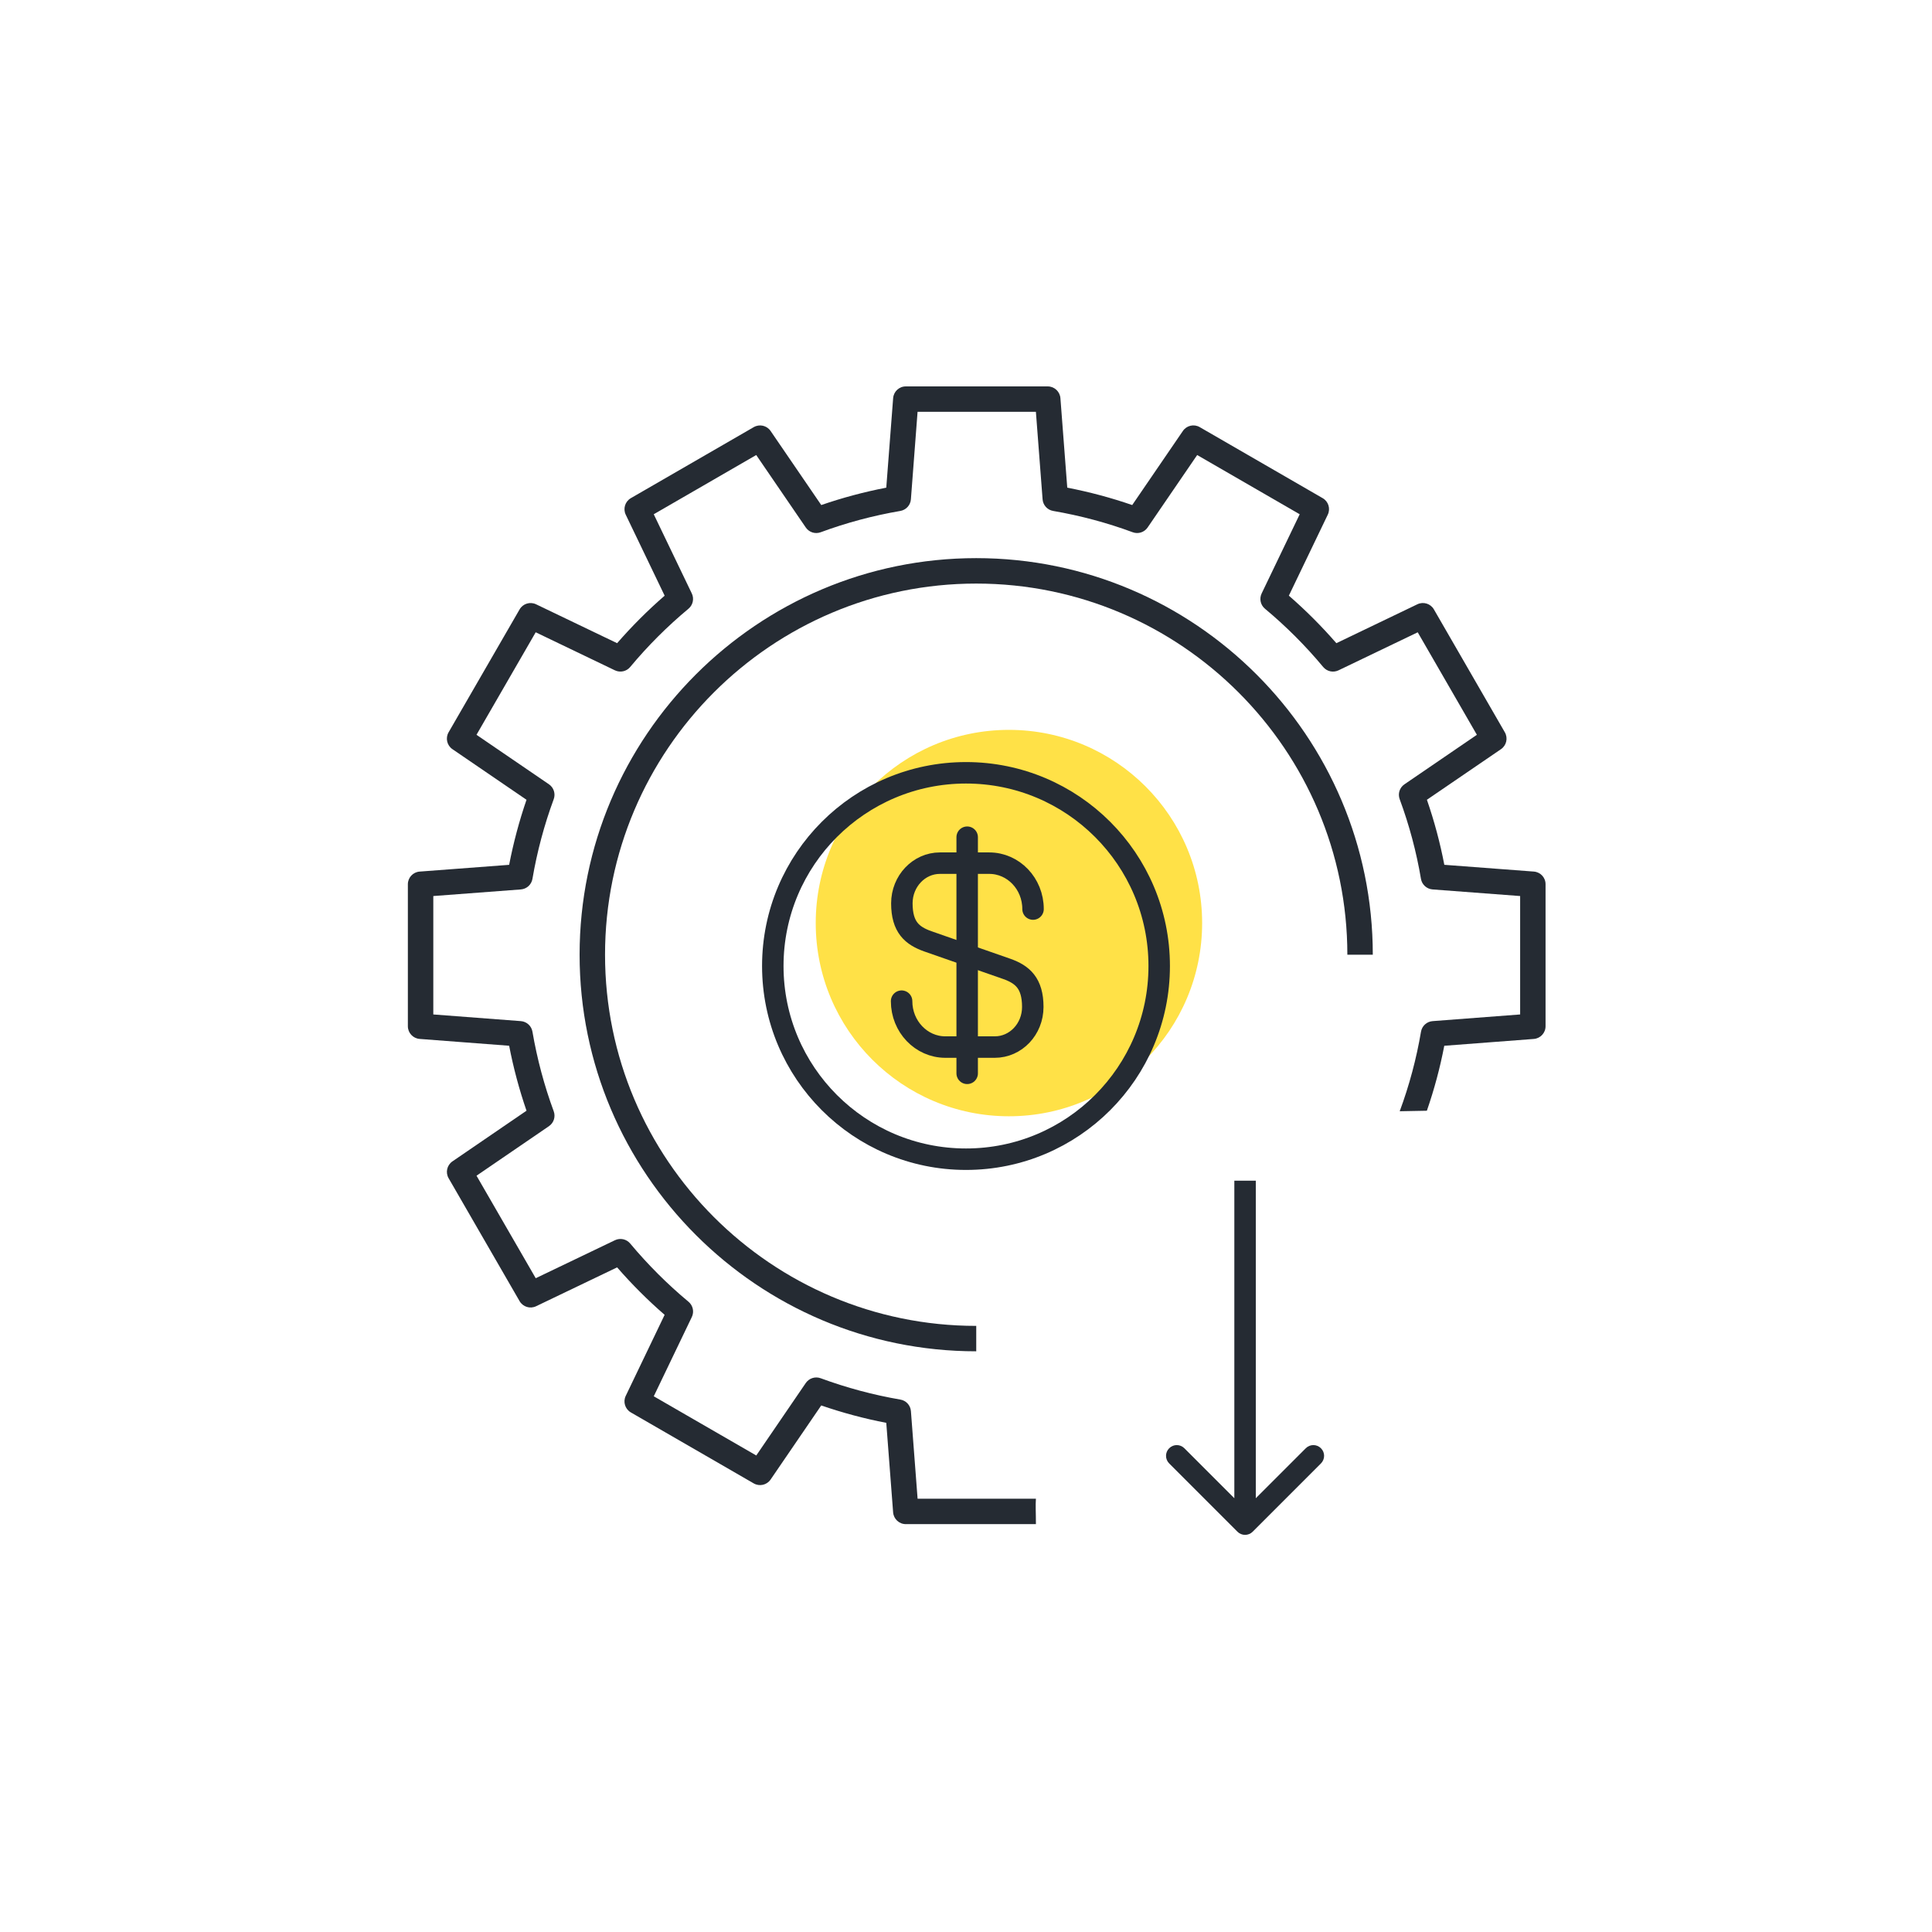
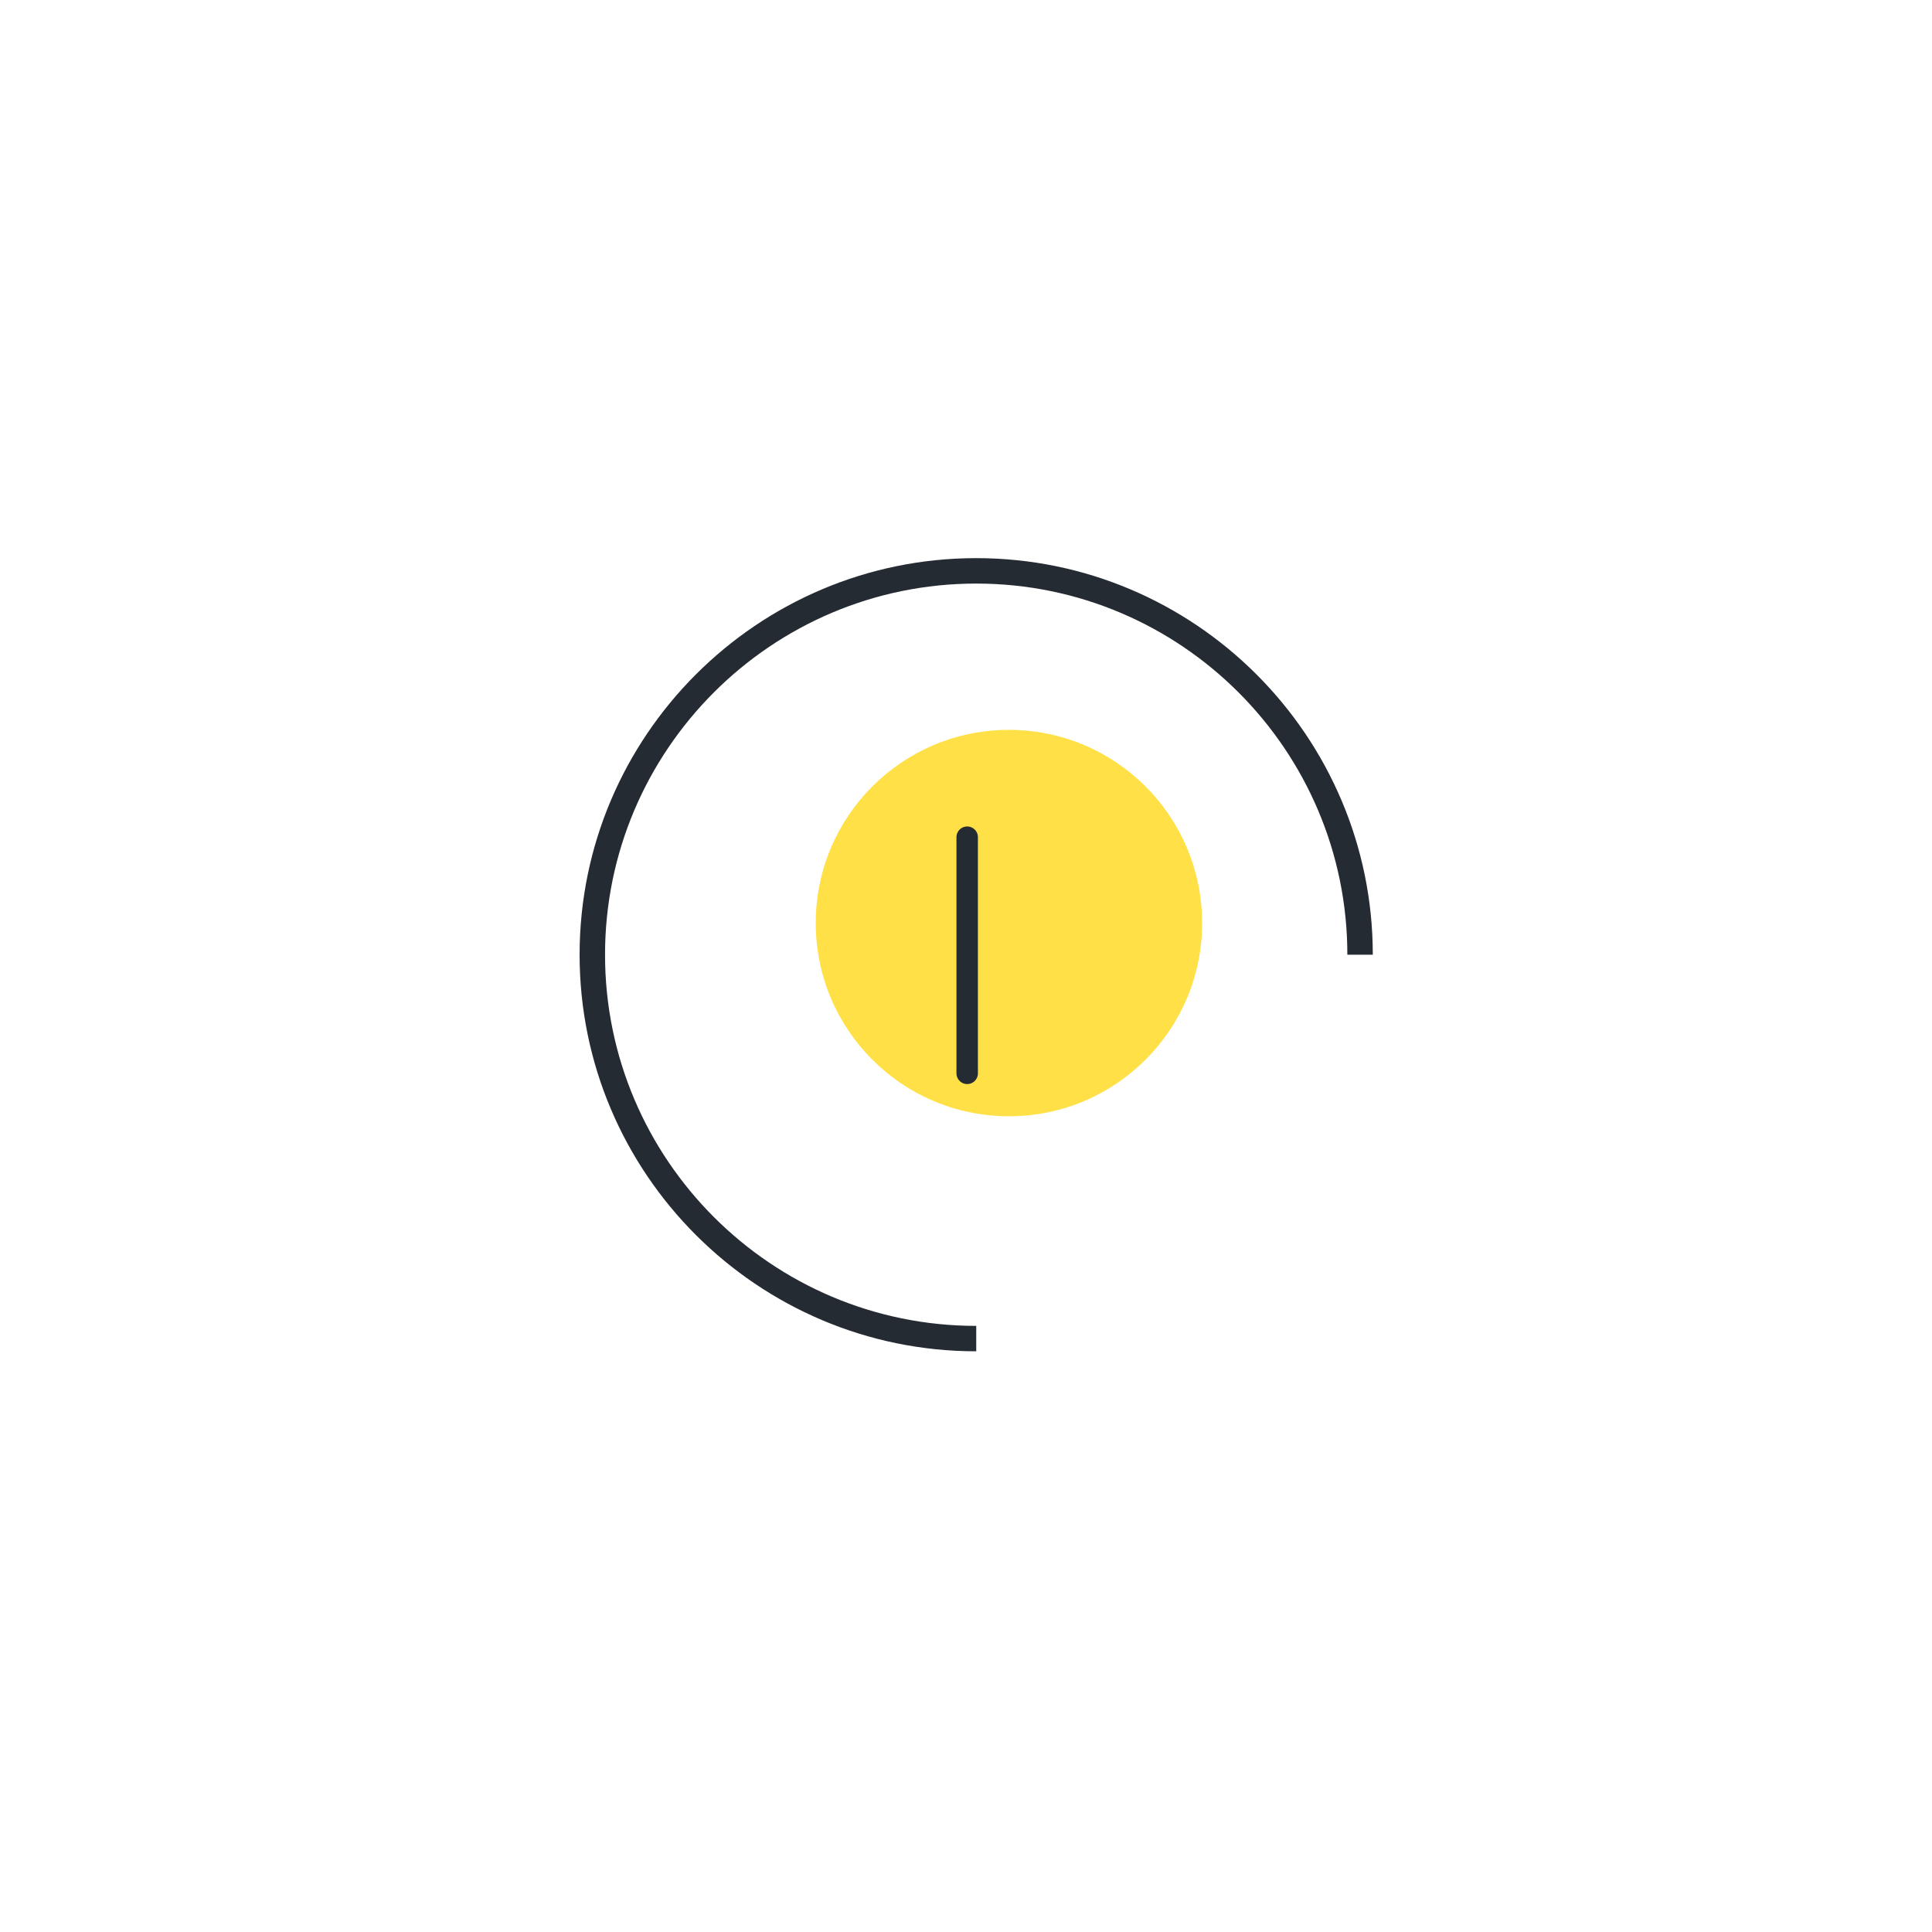
<svg xmlns="http://www.w3.org/2000/svg" width="90" height="90" viewBox="0 0 90 90" fill="none">
-   <path d="M71.452 40.601L67.282 40.286C67.087 39.265 66.815 38.25 66.471 37.256L69.922 34.899C70.178 34.724 70.256 34.382 70.101 34.113L66.796 28.387C66.641 28.119 66.305 28.015 66.026 28.15L62.253 29.962C61.568 29.174 60.827 28.432 60.04 27.748L61.853 23.975C61.987 23.696 61.884 23.36 61.615 23.206L55.888 19.897C55.619 19.741 55.277 19.82 55.103 20.076L52.743 23.527C51.764 23.189 50.749 22.917 49.717 22.717L49.398 18.547C49.374 18.239 49.116 18 48.807 18H42.196C41.887 18 41.63 18.238 41.606 18.547L41.286 22.717C40.252 22.917 39.236 23.189 38.257 23.527L35.897 20.076C35.722 19.82 35.38 19.743 35.112 19.898L29.387 23.206C29.119 23.362 29.015 23.697 29.149 23.976L30.962 27.749C30.172 28.435 29.43 29.177 28.748 29.962L24.974 28.151C24.695 28.016 24.359 28.12 24.205 28.388L20.897 34.114C20.742 34.382 20.82 34.725 21.076 34.899L24.527 37.257C24.188 38.242 23.917 39.257 23.718 40.287L19.548 40.602C19.239 40.624 19 40.882 19 41.192V47.806C19 48.115 19.239 48.373 19.547 48.397L23.718 48.715C23.917 49.745 24.188 50.759 24.527 51.741L21.077 54.101C20.821 54.276 20.743 54.618 20.898 54.886L24.204 60.611C24.359 60.88 24.695 60.984 24.974 60.849L28.748 59.039C29.436 59.83 30.178 60.571 30.961 61.25L29.149 65.026C29.014 65.305 29.119 65.64 29.386 65.795L35.111 69.102C35.379 69.257 35.722 69.18 35.897 68.923L38.256 65.471C39.245 65.812 40.261 66.084 41.286 66.282L41.605 70.452C41.63 70.762 41.887 71 42.196 71L48.257 71C48.257 70.452 48.233 70.125 48.257 69.815L42.745 69.815L42.434 65.736C42.413 65.465 42.211 65.243 41.943 65.198C40.683 64.982 39.434 64.647 38.231 64.204C37.977 64.11 37.691 64.201 37.537 64.425L35.23 67.802L30.455 65.044L32.228 61.351C32.346 61.106 32.281 60.813 32.072 60.639C31.096 59.828 30.183 58.916 29.358 57.929C29.184 57.72 28.892 57.657 28.647 57.774L24.956 59.544L22.198 54.769L25.573 52.461C25.797 52.307 25.889 52.021 25.794 51.766C25.354 50.575 25.021 49.328 24.803 48.058C24.757 47.791 24.535 47.589 24.265 47.568L20.185 47.257V41.741L24.263 41.433C24.535 41.412 24.757 41.21 24.803 40.942C25.02 39.673 25.353 38.425 25.794 37.23C25.888 36.975 25.797 36.689 25.572 36.535L22.197 34.23L24.955 29.454L28.646 31.227C28.89 31.343 29.184 31.28 29.357 31.071C30.172 30.092 31.085 29.179 32.072 28.357C32.28 28.184 32.344 27.89 32.227 27.646L30.454 23.956L35.228 21.197L37.536 24.572C37.689 24.797 37.975 24.889 38.231 24.794C39.418 24.354 40.667 24.02 41.943 23.801C42.21 23.754 42.412 23.533 42.433 23.262L42.744 19.184H48.256L48.568 23.262C48.589 23.533 48.791 23.755 49.058 23.801C50.33 24.02 51.578 24.354 52.766 24.794C53.021 24.889 53.307 24.797 53.461 24.572L55.769 21.197L60.545 23.956L58.772 27.646C58.655 27.89 58.718 28.184 58.928 28.358C59.908 29.174 60.821 30.087 61.64 31.072C61.815 31.281 62.106 31.344 62.352 31.227L66.043 29.455L68.799 34.23L65.424 36.536C65.199 36.689 65.108 36.975 65.203 37.23C65.649 38.439 65.983 39.687 66.194 40.941C66.239 41.209 66.462 41.412 66.734 41.433L70.814 41.741V47.257H70.815L66.735 47.568C66.464 47.589 66.242 47.792 66.196 48.059C65.984 49.312 65.651 50.559 65.204 51.766L66.469 51.742C66.813 50.75 67.084 49.736 67.28 48.716L71.451 48.398C71.76 48.374 71.998 48.116 71.998 47.807V41.192C72 40.882 71.761 40.624 71.452 40.601Z" fill="#252B33" />
-   <path d="M57.646 71.354C57.842 71.549 58.158 71.549 58.354 71.354L61.535 68.172C61.731 67.976 61.731 67.66 61.535 67.465C61.34 67.269 61.024 67.269 60.828 67.465L58 70.293L55.172 67.465C54.976 67.269 54.66 67.269 54.465 67.465C54.269 67.66 54.269 67.976 54.465 68.172L57.646 71.354ZM57.5 55V71H58.5V55H57.5Z" fill="#252B33" />
  <path d="M45.477 26C35.288 26 27 34.288 27 44.474C27 54.662 35.289 62.949 45.477 62.949V61.765C35.942 61.765 28.185 54.009 28.185 44.475C28.185 34.941 35.942 27.185 45.477 27.185C55.01 27.185 62.765 34.942 62.765 44.475L63.95 44.474C63.95 34.288 55.662 26 45.477 26Z" fill="#252B33" />
  <path d="M47 52C51.971 52 56 47.971 56 43C56 38.029 51.971 34 47 34C42.029 34 38 38.029 38 43C38 47.971 42.029 52 47 52Z" fill="#FFE147" />
-   <path d="M45 54C49.971 54 54 49.971 54 45C54 40.029 49.971 36 45 36C40.029 36 36 40.029 36 45C36 49.971 40.029 54 45 54Z" stroke="#252B33" stroke-linecap="round" stroke-linejoin="round" />
-   <path d="M42 46.638C42 47.823 42.917 48.777 44.041 48.777H46.339C47.317 48.777 48.111 47.946 48.111 46.907C48.111 45.794 47.622 45.391 46.901 45.135L43.222 43.851C42.501 43.594 42.012 43.203 42.012 42.079C42.012 41.052 42.807 40.209 43.784 40.209H46.082C47.207 40.209 48.123 41.162 48.123 42.348" stroke="#252B33" stroke-linecap="round" stroke-linejoin="round" />
  <path d="M45.055 39V50" stroke="#252B33" stroke-linecap="round" stroke-linejoin="round" />
</svg>